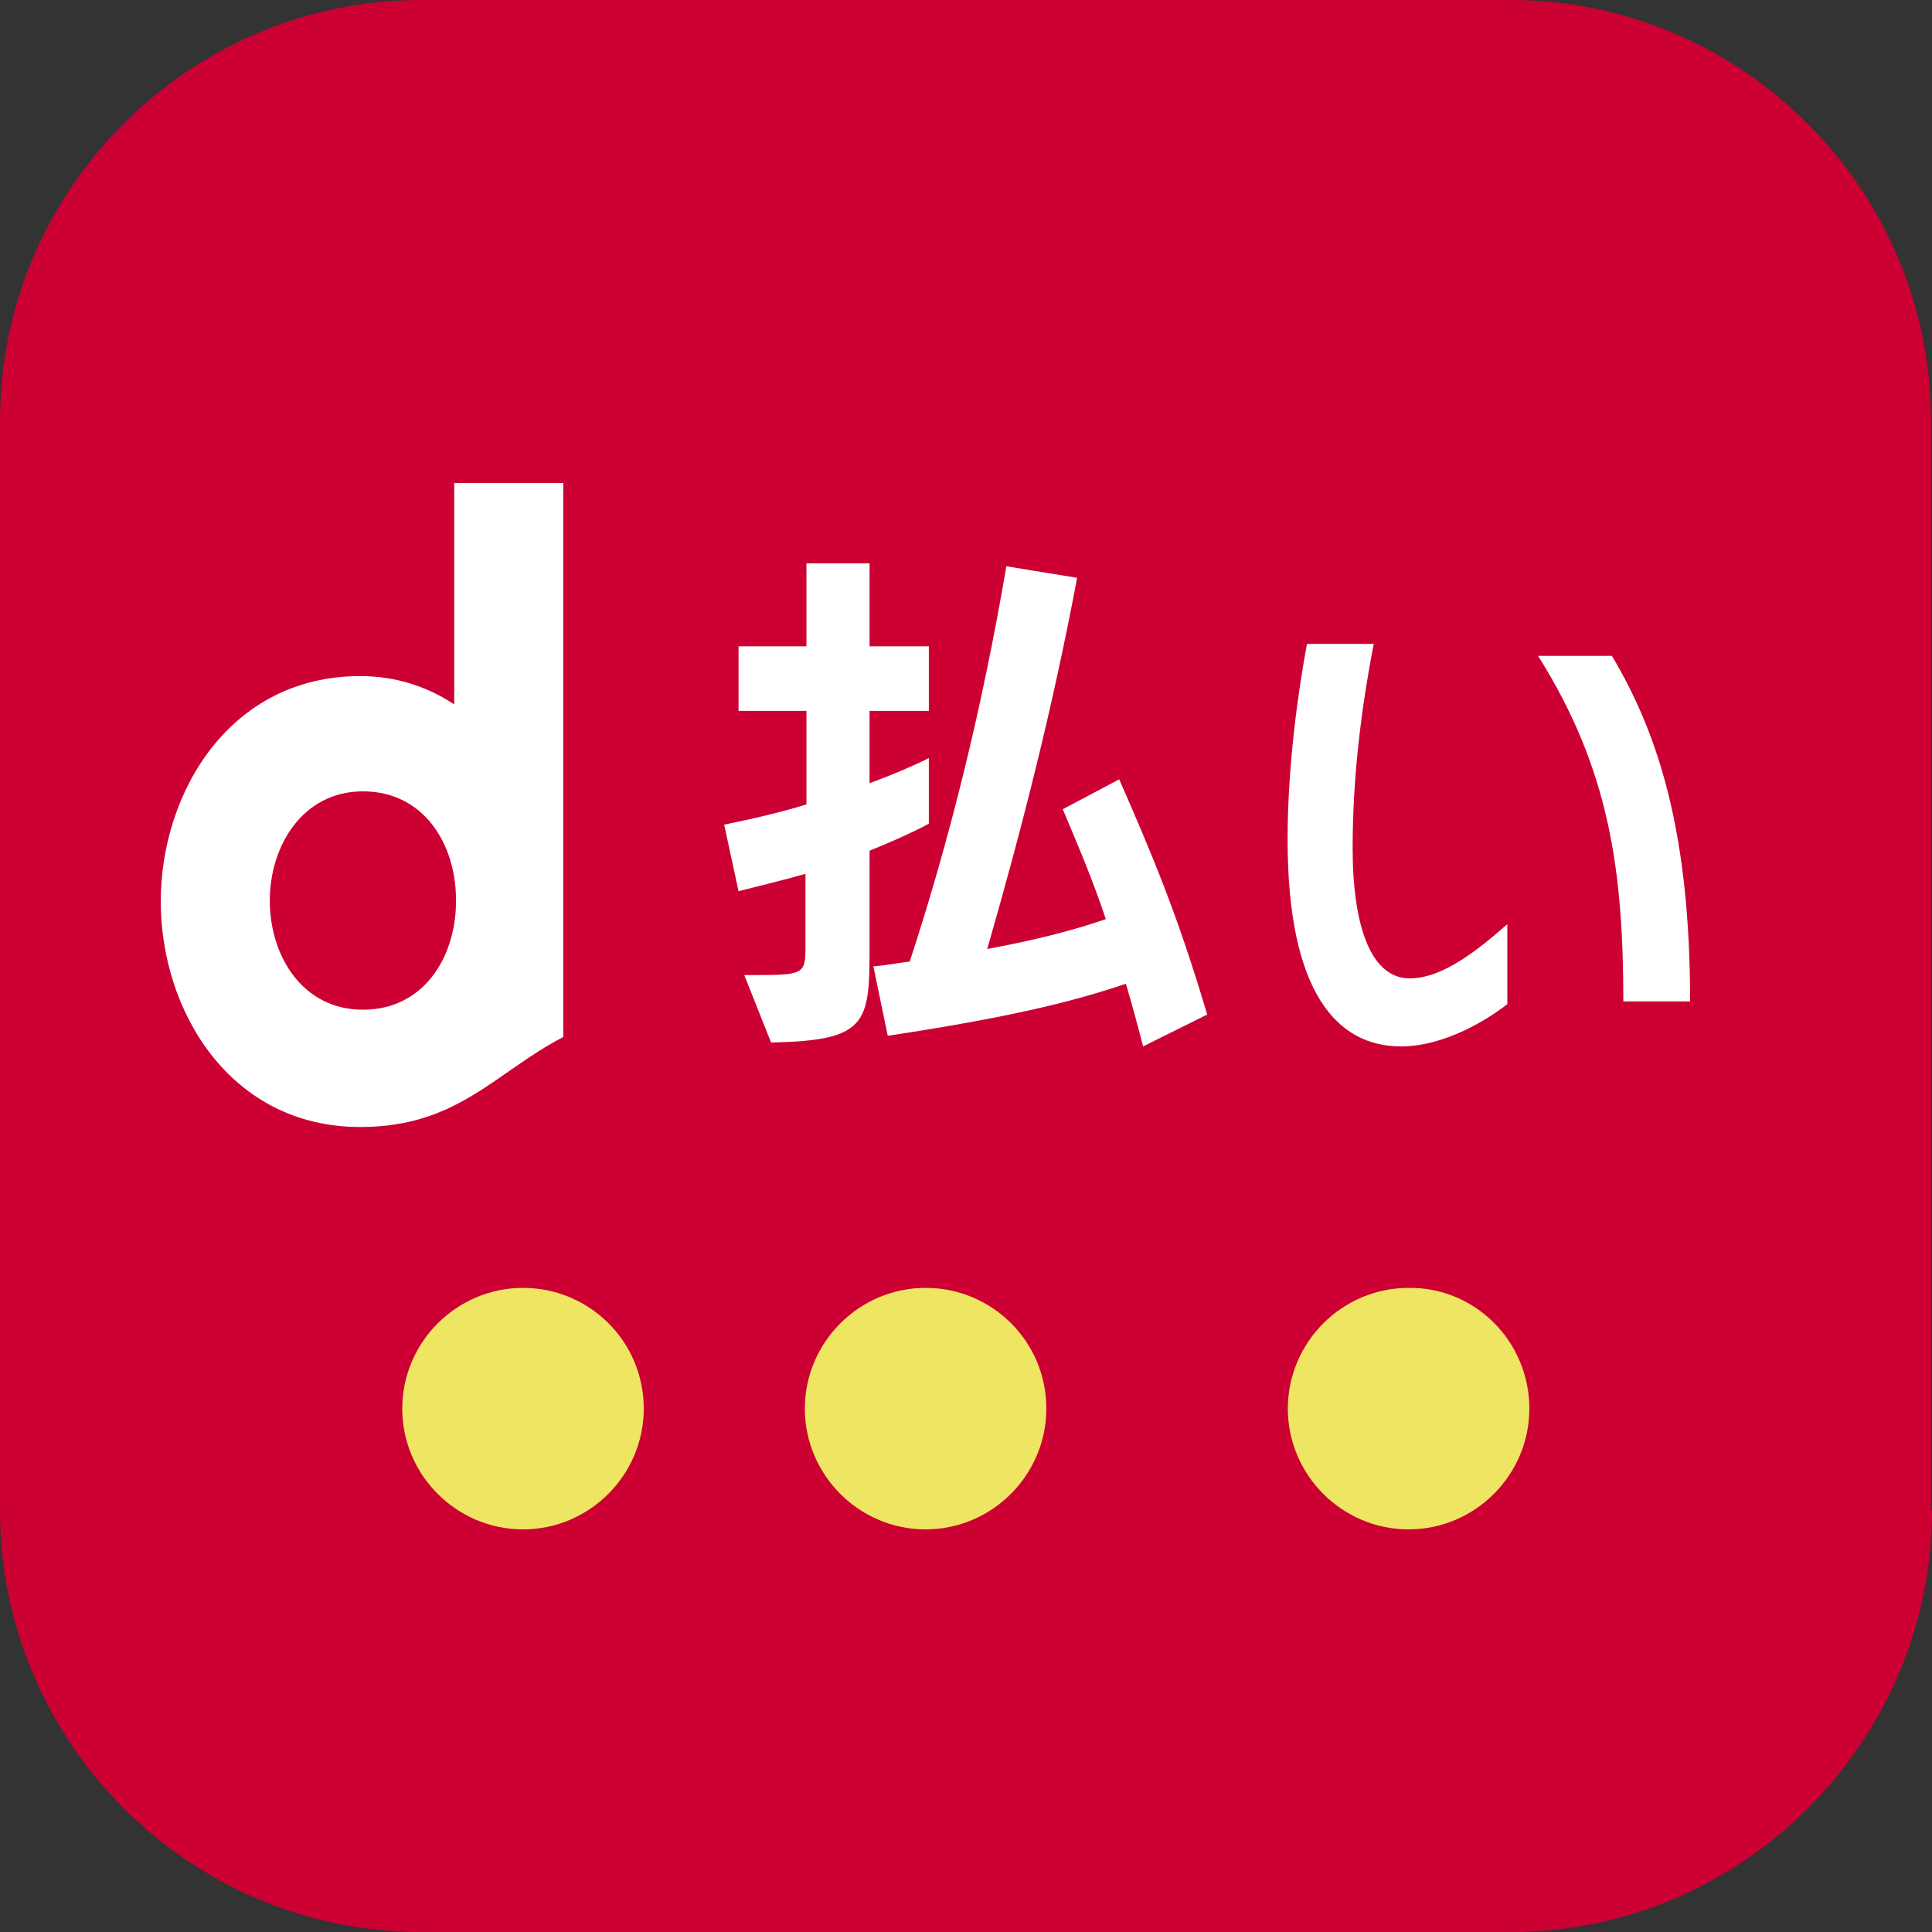
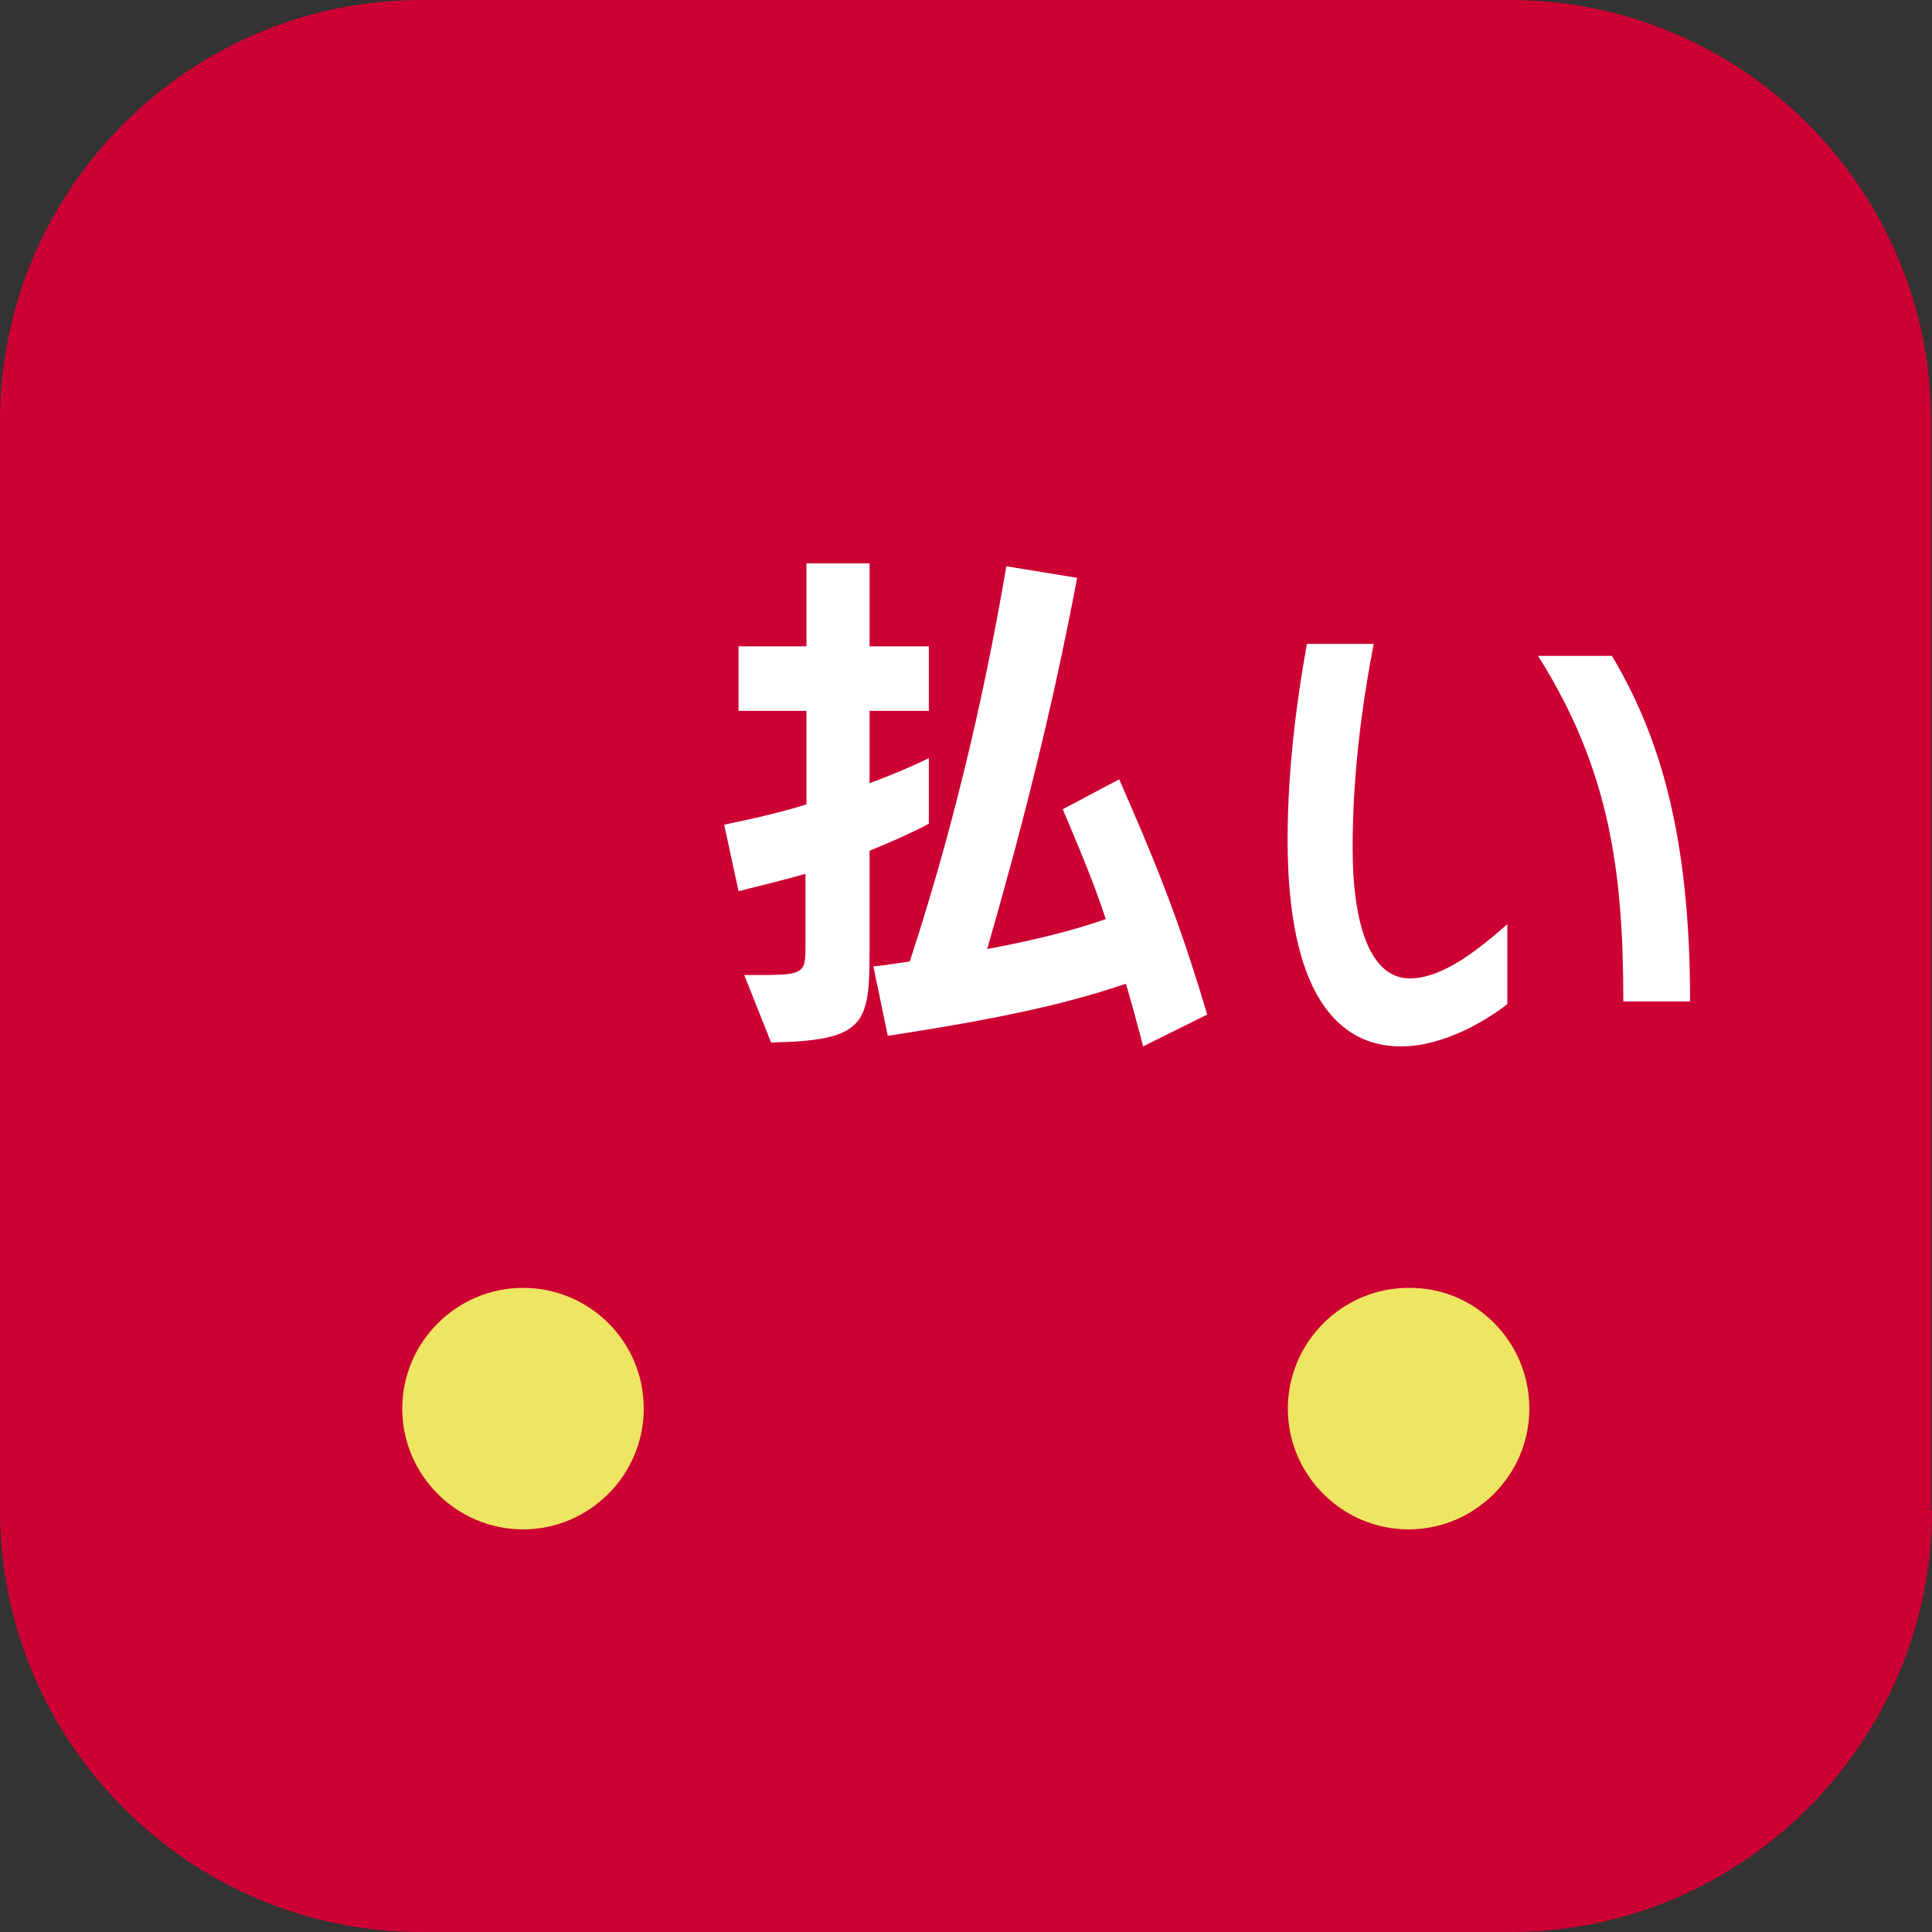
<svg xmlns="http://www.w3.org/2000/svg" width="48" height="48" viewBox="0 0 48 48" fill="none">
  <rect x="0" y="0" width="48" height="48" fill="#333333" stroke="none" />
  <path d="M48 37.525C48 43.271 43.283 48 37.547 48H10.453C4.717 48 0 43.295 0 37.525V10.451C0 4.705 4.717 0 10.453 0H37.523C43.283 0 47.976 4.705 47.976 10.451V37.525H48Z" fill="#CC0033" />
-   <path d="M11.285 12V17.501C10.646 17.074 9.853 16.797 8.95 16.797C5.712 16.797 3.994 19.686 3.994 22.399C3.994 25.111 5.712 28 8.95 28C11.373 28 12.298 26.644 13.994 25.765V12H11.285ZM6.703 22.374C6.703 21.017 7.518 19.661 9.016 19.661C10.514 19.661 11.307 20.942 11.329 22.298V22.449C11.307 23.805 10.514 25.086 9.016 25.086C7.518 25.086 6.703 23.755 6.703 22.374Z" fill="white" />
  <path d="M18.491 24.225H18.634C19.965 24.225 20.012 24.225 20.012 23.506V21.71C19.513 21.853 18.919 21.997 18.349 22.141L17.992 20.488C18.705 20.344 19.418 20.177 20.036 19.985V17.662H18.349V16.057H20.036V13.997H21.604V16.057H23.077V17.662H21.604V19.458C22.317 19.195 22.84 18.955 23.077 18.835V20.464C22.816 20.608 22.317 20.847 21.604 21.135V23.602C21.604 25.446 21.509 25.853 19.157 25.901L18.491 24.225ZM28.4 25.997C28.258 25.446 28.115 24.919 27.972 24.44C26.57 24.919 24.907 25.302 22.056 25.734L21.699 24.009C22.008 23.985 22.388 23.913 22.602 23.889C23.6 20.847 24.408 17.566 25.002 14.069L26.761 14.356C26.143 17.638 25.382 20.608 24.527 23.578C25.81 23.338 26.713 23.099 27.473 22.835C27.165 21.901 26.808 21.063 26.404 20.105L27.806 19.362C28.614 21.207 29.256 22.716 29.992 25.207L28.4 25.997Z" fill="white" />
  <path d="M37.449 24.948C37.012 25.29 35.92 25.998 34.807 25.998C33.213 25.998 31.99 24.651 31.99 20.861C31.99 19.012 32.252 17.185 32.471 15.998H34.13C33.803 17.688 33.606 19.377 33.606 21.067C33.606 23.076 34.086 24.308 35.025 24.308C35.877 24.308 36.794 23.532 37.449 22.962V24.948ZM40.331 24.879C40.331 21.614 39.981 19.103 38.213 16.295H40.047C41.248 18.304 41.99 20.793 41.99 24.879H40.331Z" fill="white" />
  <path d="M15.994 34.997C15.994 36.647 14.644 37.997 12.994 37.997C11.344 37.997 9.994 36.647 9.994 34.997C9.994 33.347 11.344 31.997 12.994 31.997C14.644 31.997 15.994 33.326 15.994 34.997Z" fill="#EEE562" />
-   <path d="M25.996 34.997C25.996 36.647 24.646 37.997 22.996 37.997C21.346 37.997 19.996 36.647 19.996 34.997C19.996 33.347 21.346 31.997 22.996 31.997C24.646 31.997 25.996 33.326 25.996 34.997Z" fill="#EEE562" />
  <path d="M37.996 34.997C37.996 36.647 36.646 37.997 34.996 37.997C33.346 37.997 31.996 36.647 31.996 34.997C31.996 33.347 33.346 31.997 34.996 31.997C36.646 31.976 37.996 33.326 37.996 34.997Z" fill="#EEE562" />
</svg>